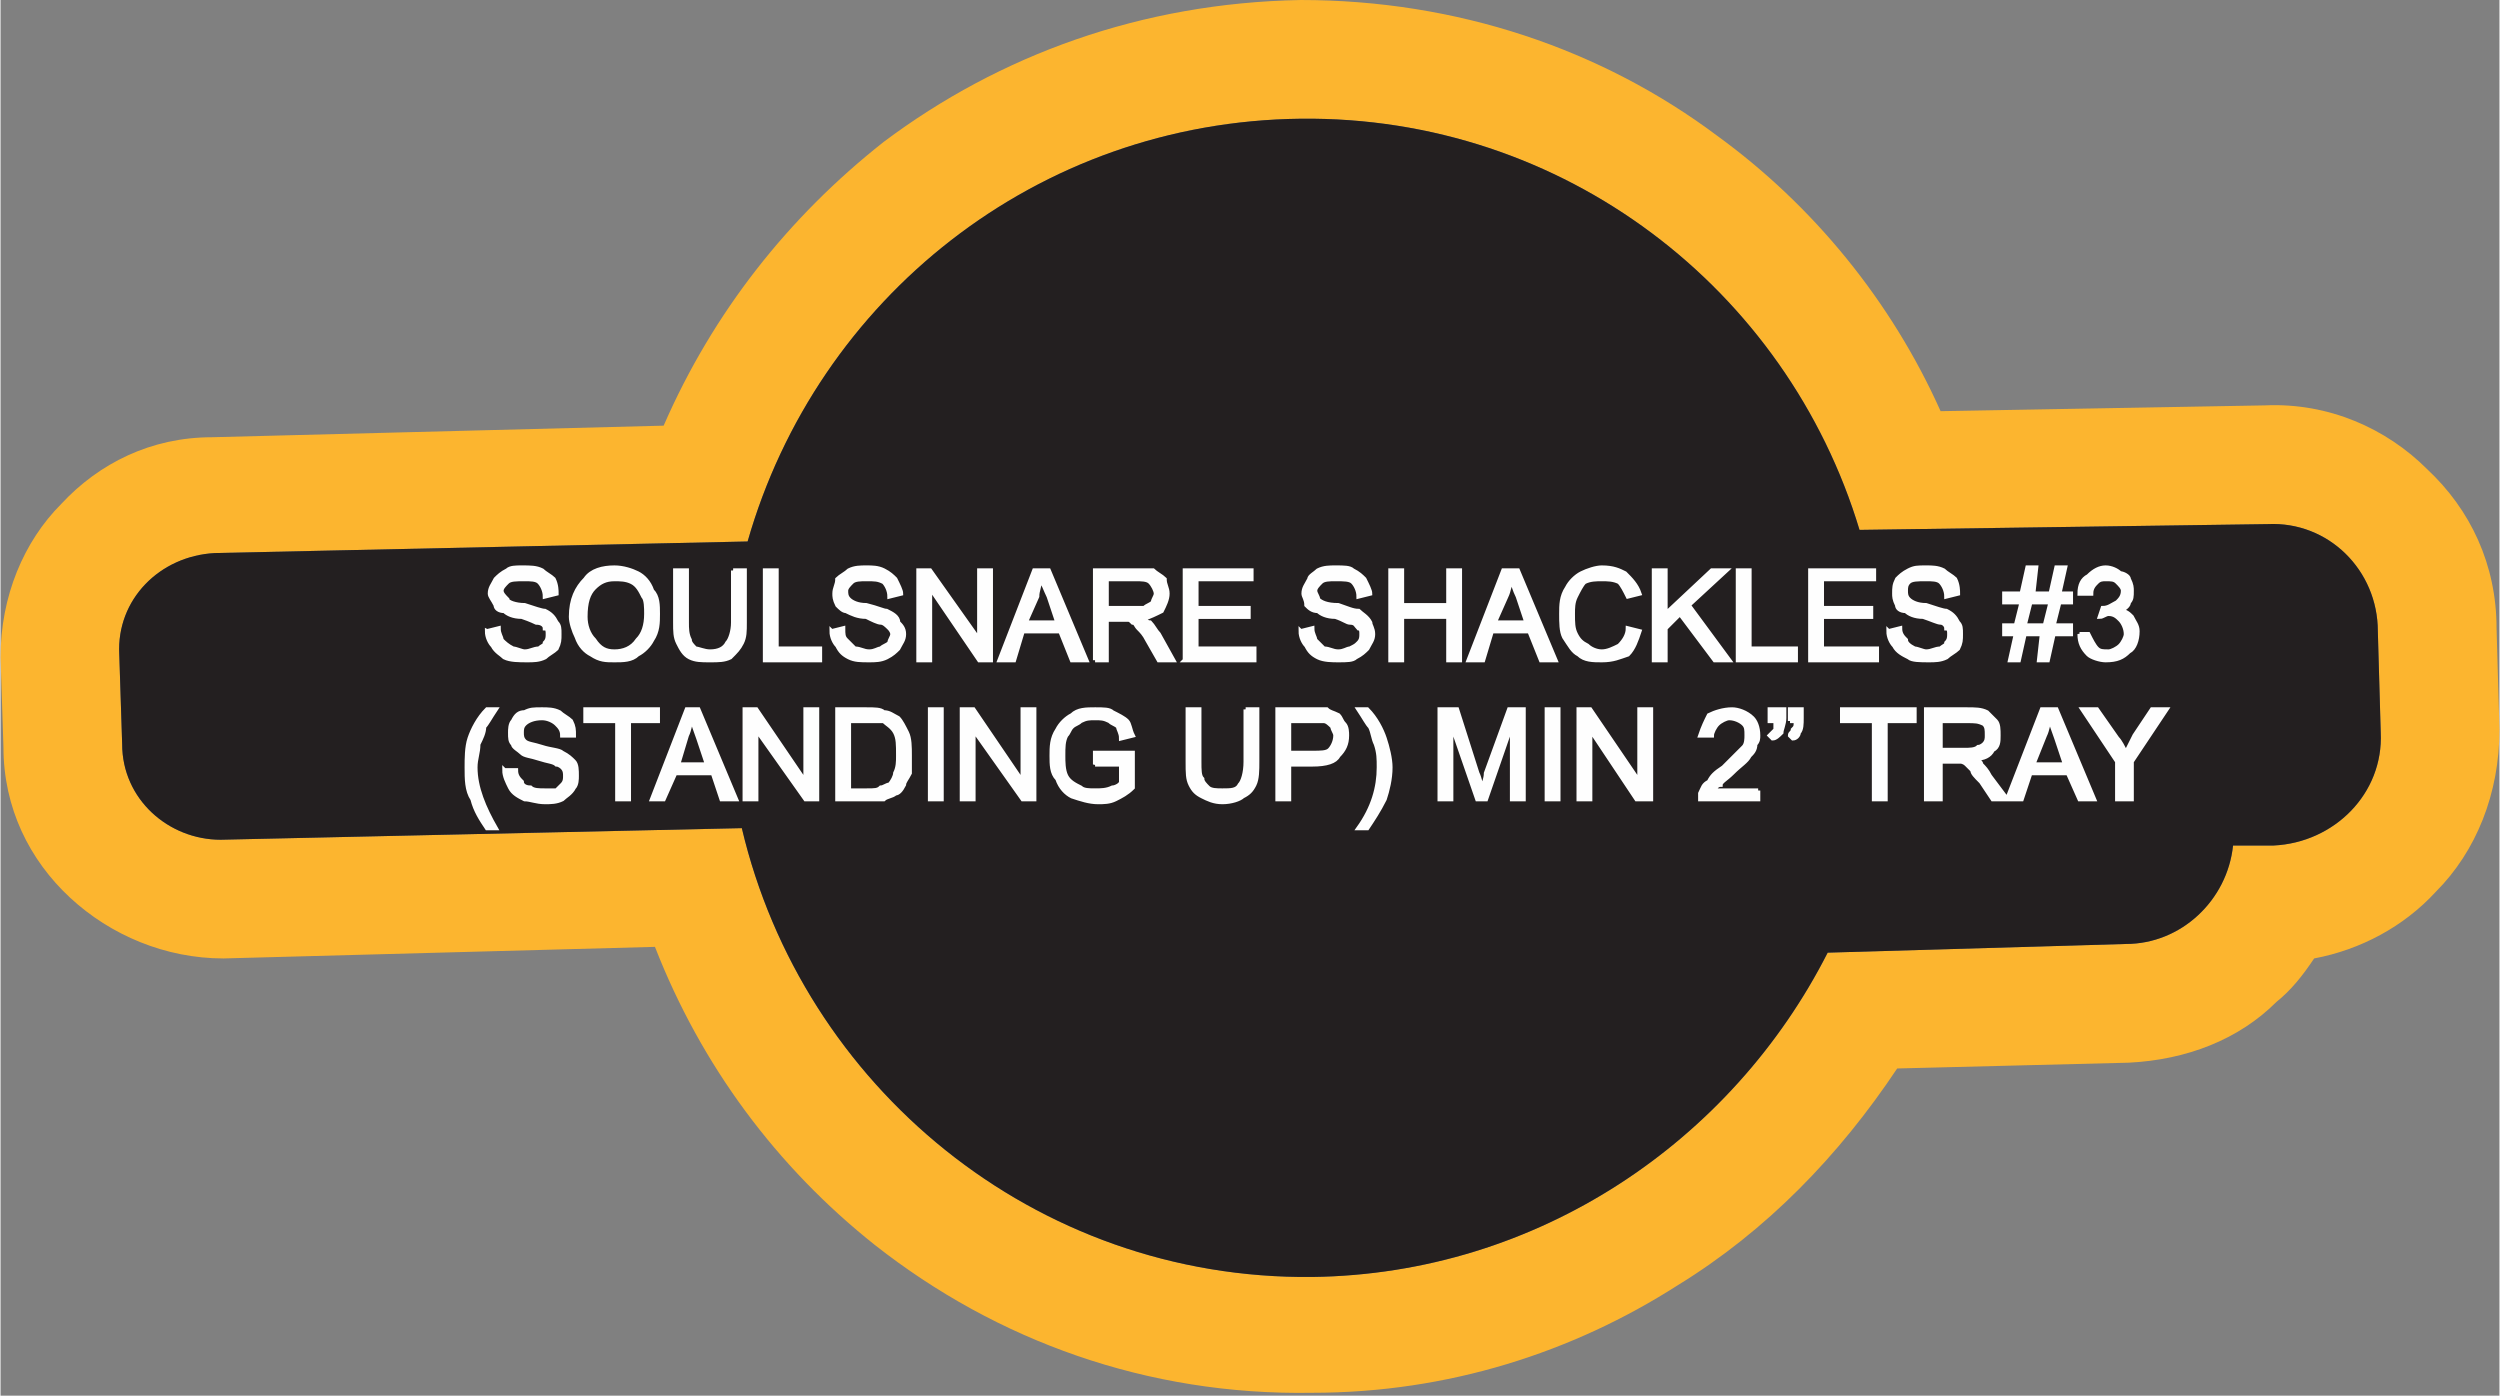
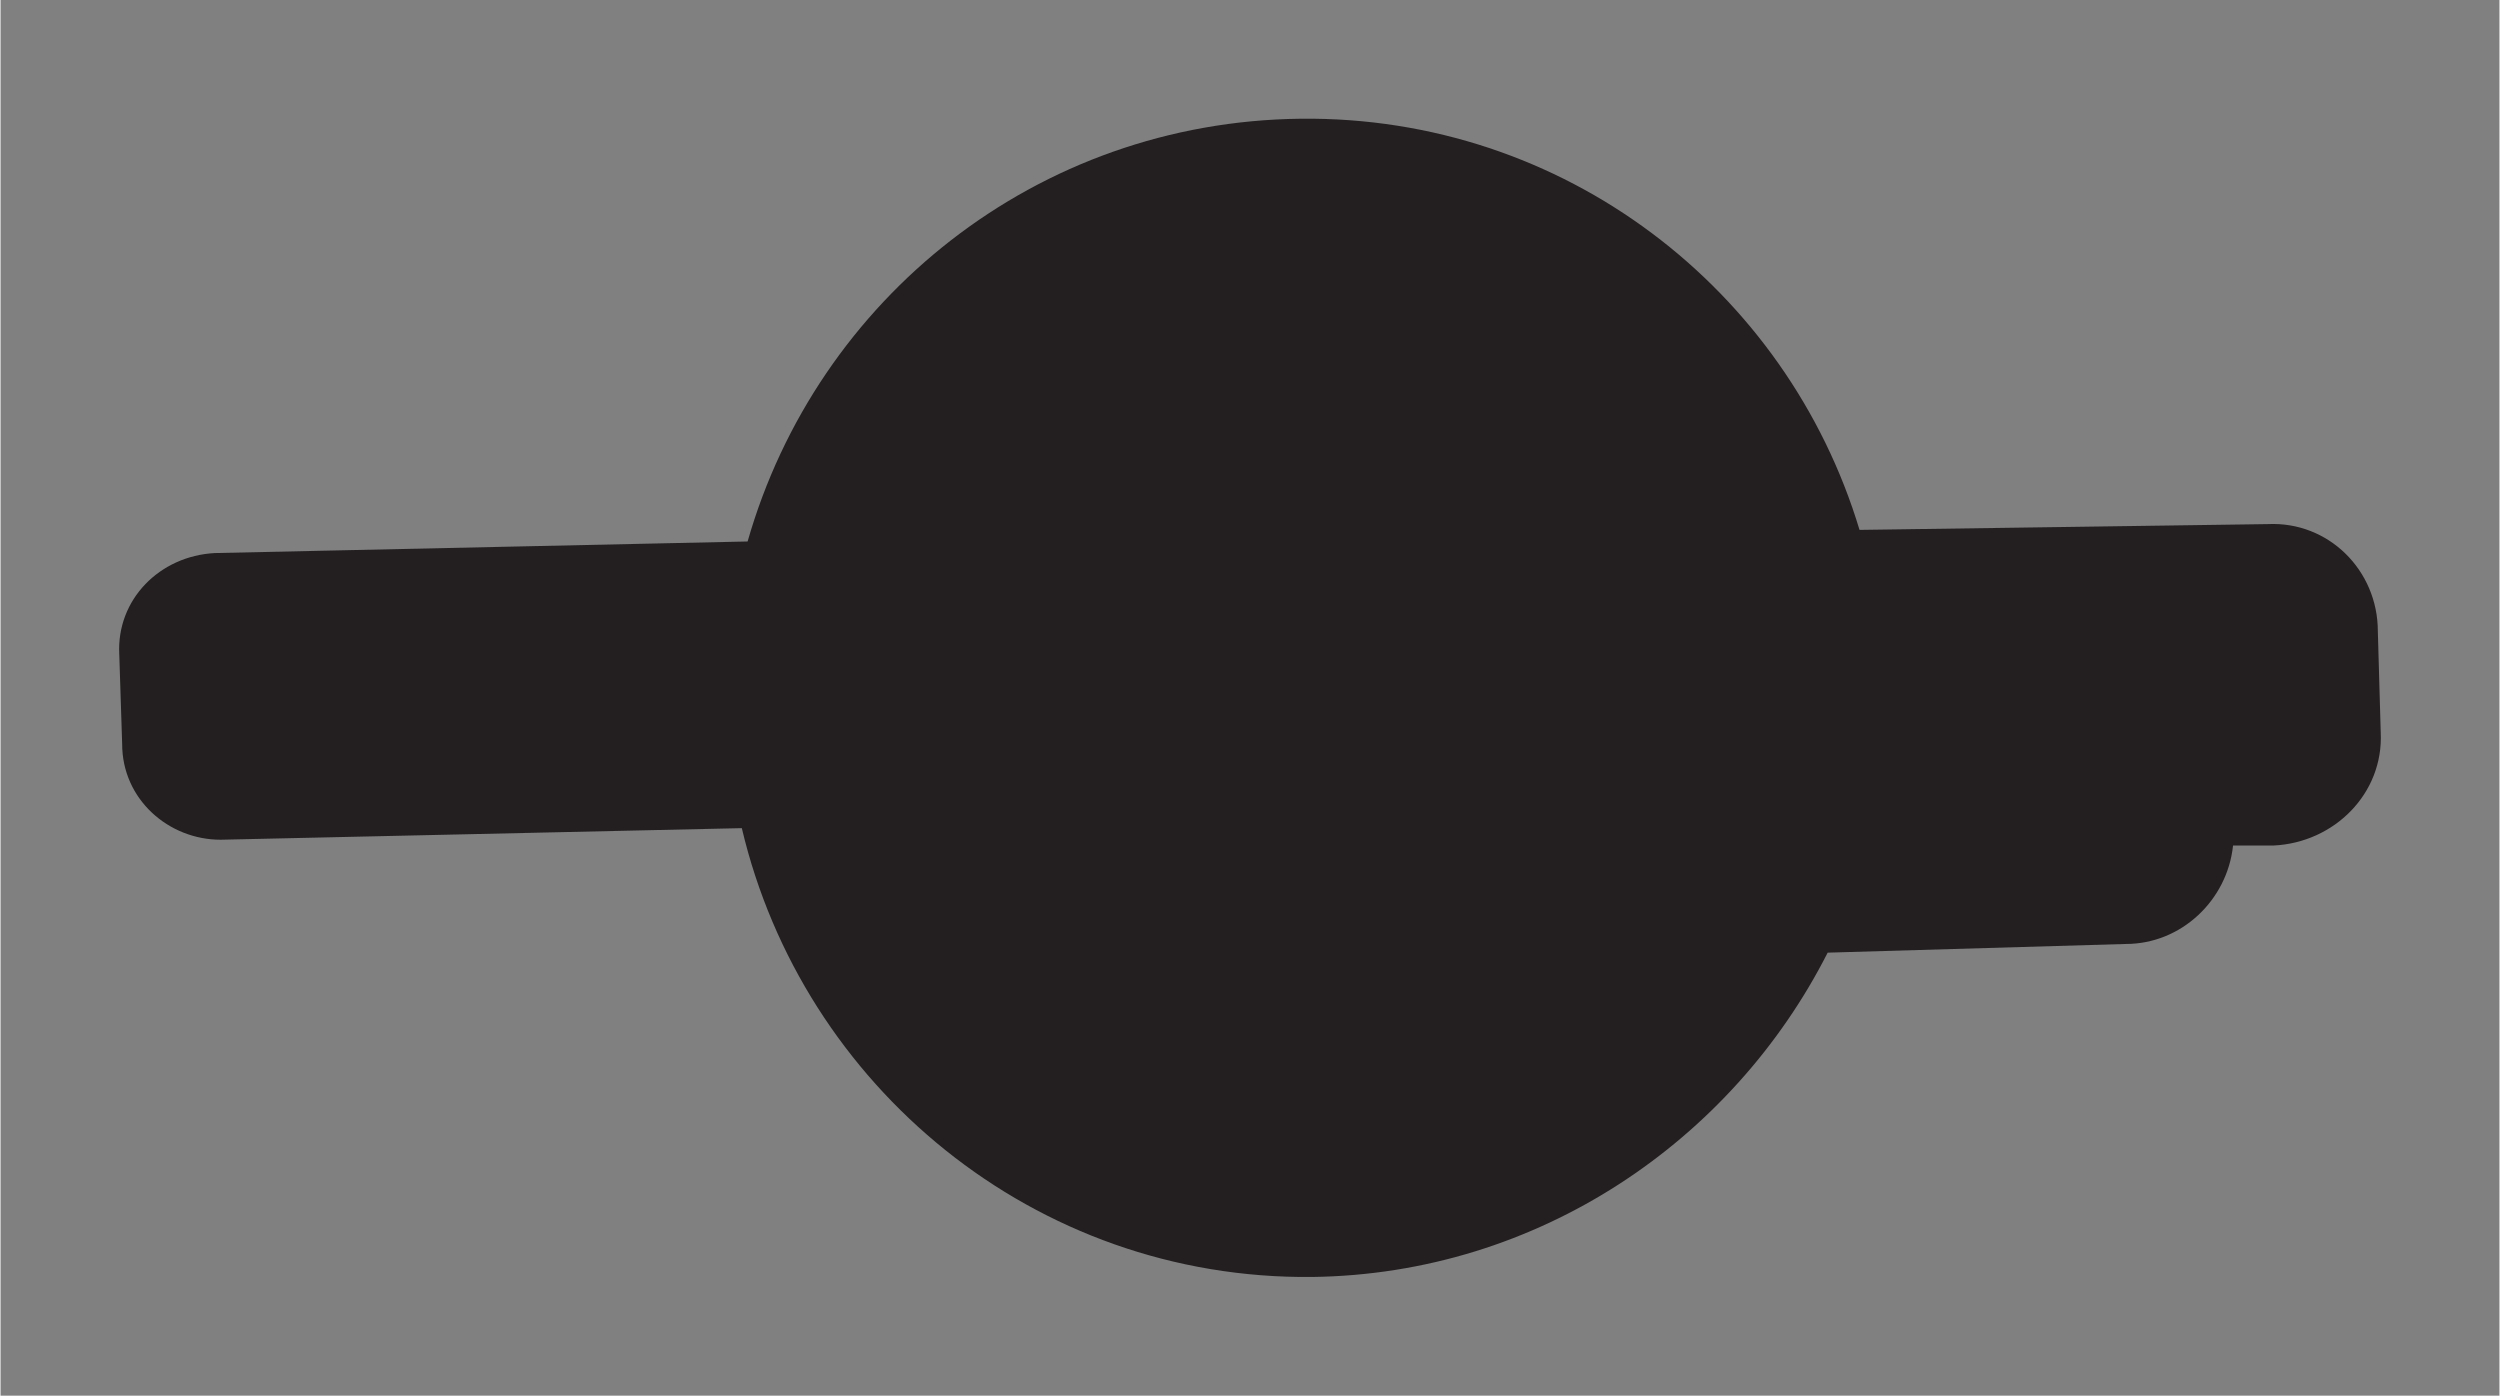
<svg xmlns="http://www.w3.org/2000/svg" xml:space="preserve" width="1.759in" height="0.982in" version="1.1" style="shape-rendering:geometricPrecision; text-rendering:geometricPrecision; image-rendering:optimizeQuality; fill-rule:evenodd; clip-rule:evenodd" viewBox="0 0 863 482">
  <rect x="0" y="0" width="863" height="482" fill="#808080" stroke="none" />
  <defs>
    <style type="text/css">
   
    .str0 {stroke:#FEFEFE;stroke-width:1.472}
    .fil0 {fill:#FCB52F}
    .fil1 {fill:#231F20}
    .fil2 {fill:#FEFEFE;fill-rule:nonzero}
   
  </style>
  </defs>
  <g id="Layer_x0020_1">
    <g id="_2946420494352">
      <g>
-         <path class="fil0" d="M670 142l112 -2c22,-1 42,8 56,22 15,14 24,33 24,55l1 35c0,22 -8,42 -22,56 -11,12 -26,20 -42,23 -4,6 -8,11 -13,15 -13,13 -31,20 -51,21l-80 2c-20,30 -45,56 -76,75 -36,23 -79,37 -126,37 -57,1 -109,-18 -151,-51 -34,-27 -60,-62 -76,-103l-149 4c-20,0 -39,-8 -53,-21 -14,-13 -23,-31 -23,-52l-1 -31c0,-21 8,-40 21,-53 13,-14 31,-23 52,-23l156 -4c17,-39 43,-72 76,-98 40,-30 89,-48 144,-49 54,0 104,17 144,47 33,24 60,57 77,95zm-28 41l141 -2c21,-1 38,16 38,37l1 35c1,21 -16,38 -37,39l-14 0c-2,19 -18,34 -37,34l-103 3c-33,65 -100,111 -178,112 -96,1 -176,-66 -197,-155l-180 4c-18,0 -34,-14 -34,-33l-1 -31c-1,-19 14,-34 33,-35l184 -4c24,-84 100,-145 191,-146 91,-1 168,59 193,142z" />
        <path id="1" class="fil1" d="M642 183l141 -2c21,-1 38,16 38,37l1 35c1,21 -16,38 -37,39l-14 0c-2,19 -18,34 -37,34l-103 3c-33,65 -100,111 -178,112 -96,1 -176,-66 -197,-155l-180 4c-18,0 -34,-14 -34,-33l-1 -31c-1,-19 14,-34 33,-35l184 -4c24,-84 100,-145 191,-146 91,-1 168,59 193,142z" />
      </g>
-       <path class="fil2 str0" d="M168 218l4 -1c0,2 1,3 1,4 1,1 2,2 4,3 1,0 3,1 4,1 2,0 3,-1 5,-1 1,-1 2,-1 2,-2 1,-1 1,-2 1,-3 0,-1 0,-2 -1,-2 0,-1 -1,-2 -3,-2 0,0 -2,-1 -5,-2 -3,0 -5,-1 -6,-2 -2,0 -3,-1 -3,-2 -1,-2 -2,-3 -2,-4 0,-2 1,-3 2,-5 1,-1 2,-2 4,-3 1,-1 3,-1 5,-1 3,0 5,0 7,1 1,1 3,2 4,3 1,2 1,4 1,5l-4 1c0,-2 -1,-4 -2,-5 -1,-1 -3,-1 -5,-1 -3,0 -5,0 -6,1 -1,1 -2,2 -2,3 0,1 1,2 2,3 0,1 3,2 6,2 3,1 6,2 7,2 2,1 3,2 4,4 1,1 1,2 1,4 0,2 0,3 -1,5 -1,1 -3,2 -4,3 -2,1 -4,1 -6,1 -3,0 -6,0 -8,-1 -1,-1 -3,-2 -4,-4 -1,-1 -2,-3 -2,-5zm29 -5c0,-6 2,-10 5,-13 2,-3 6,-4 10,-4 3,0 6,1 8,2 2,1 4,3 5,6 2,2 2,5 2,8 0,3 0,6 -2,9 -1,2 -3,4 -5,5 -2,2 -5,2 -8,2 -3,0 -5,0 -8,-2 -2,-1 -4,-3 -5,-6 -1,-2 -2,-5 -2,-7zm5 0c0,3 1,6 3,8 2,3 4,4 7,4 3,0 6,-1 8,-4 2,-2 3,-5 3,-9 0,-2 0,-5 -1,-6 -1,-2 -2,-4 -4,-5 -2,-1 -4,-1 -6,-1 -3,0 -5,1 -7,3 -2,2 -3,5 -3,10zm51 -16l4 0 0 18c0,3 0,5 -1,7 -1,2 -2,3 -4,5 -2,1 -4,1 -7,1 -3,0 -5,0 -7,-1 -2,-1 -3,-3 -4,-5 -1,-2 -1,-4 -1,-7l0 -18 4 0 0 18c0,2 0,4 1,6 0,1 1,2 2,3 1,0 3,1 5,1 3,0 5,-1 6,-3 1,-1 2,-4 2,-7l0 -18zm11 31l0 -31 4 0 0 27 15 0 0 4 -19 0zm23 -10l4 -1c0,2 0,3 1,4 1,1 2,2 3,3 2,0 3,1 5,1 2,0 3,-1 4,-1 1,-1 2,-1 3,-2 0,-1 1,-2 1,-3 0,-1 -1,-2 -1,-2 -1,-1 -2,-2 -3,-2 -1,0 -3,-1 -5,-2 -3,0 -5,-1 -7,-2 -1,0 -2,-1 -3,-2 -1,-2 -1,-3 -1,-4 0,-2 1,-3 1,-5 1,-1 3,-2 4,-3 2,-1 4,-1 6,-1 2,0 4,0 6,1 2,1 3,2 4,3 1,2 2,4 2,5l-4 1c0,-2 -1,-4 -2,-5 -2,-1 -3,-1 -6,-1 -2,0 -4,0 -5,1 -1,1 -2,2 -2,3 0,1 0,2 1,3 1,1 3,2 6,2 4,1 6,2 7,2 2,1 4,2 4,4 1,1 2,2 2,4 0,2 -1,3 -2,5 -1,1 -2,2 -4,3 -2,1 -4,1 -6,1 -3,0 -5,0 -7,-1 -2,-1 -3,-2 -4,-4 -1,-1 -2,-3 -2,-5zm30 10l0 -31 4 0 17 24 0 -24 4 0 0 31 -4 0 -17 -25 0 25 -4 0zm28 0l12 -31 5 0 13 31 -5 0 -4 -10 -13 0 -3 10 -5 0zm9 -13l11 0 -3 -9c-1,-2 -2,-5 -3,-6 0,2 -1,4 -1,6l-4 9zm24 13l0 -31 14 0c2,0 5,0 6,0 1,1 3,2 4,3 0,2 1,3 1,5 0,2 -1,4 -2,6 -2,1 -4,2 -7,3 1,0 2,1 3,1 1,1 2,3 3,4l5 9 -5 0 -4 -7c-1,-2 -2,-3 -3,-4 -1,-1 -1,-2 -2,-2 -1,-1 -1,-1 -2,-1 0,0 -1,0 -2,0l-5 0 0 14 -4 0zm4 -18l9 0c2,0 3,0 4,0 1,-1 2,-1 3,-2 0,-1 1,-2 1,-3 0,-1 -1,-3 -2,-4 -1,-1 -3,-1 -5,-1l-10 0 0 10zm27 18l0 -31 23 0 0 3 -19 0 0 10 18 0 0 3 -18 0 0 11 20 0 0 4 -24 0zm40 -10l4 -1c0,2 1,3 1,4 1,1 2,2 3,3 2,0 3,1 5,1 2,0 3,-1 4,-1 2,-1 2,-1 3,-2 1,-1 1,-2 1,-3 0,-1 0,-2 -1,-2 -1,-1 -1,-2 -3,-2 -1,0 -2,-1 -5,-2 -3,0 -5,-1 -6,-2 -2,0 -3,-1 -4,-2 0,-2 -1,-3 -1,-4 0,-2 1,-3 2,-5 0,-1 2,-2 3,-3 2,-1 4,-1 6,-1 3,0 5,0 6,1 2,1 3,2 4,3 1,2 2,4 2,5l-4 1c0,-2 -1,-4 -2,-5 -1,-1 -3,-1 -6,-1 -2,0 -4,0 -5,1 -1,1 -2,2 -2,3 0,1 1,2 1,3 1,1 3,2 7,2 3,1 5,2 7,2 1,1 3,2 4,4 0,1 1,2 1,4 0,2 -1,3 -2,5 -1,1 -2,2 -4,3 -1,1 -3,1 -6,1 -2,0 -5,0 -7,-1 -2,-1 -3,-2 -4,-4 -1,-1 -2,-3 -2,-5zm31 10l0 -31 4 0 0 12 16 0 0 -12 4 0 0 31 -4 0 0 -15 -16 0 0 15 -4 0zm27 0l12 -31 5 0 13 31 -5 0 -4 -10 -13 0 -3 10 -5 0zm9 -13l11 0 -3 -9c-1,-2 -2,-5 -2,-6 -1,2 -1,4 -2,6l-4 9zm46 2l4 1c-1,3 -2,6 -4,8 -3,1 -5,2 -9,2 -3,0 -6,0 -8,-2 -2,-1 -3,-3 -5,-6 -1,-2 -1,-5 -1,-8 0,-3 0,-6 2,-9 1,-2 3,-4 5,-5 2,-1 5,-2 7,-2 4,0 6,1 8,2 2,2 4,4 5,7l-4 1c-1,-2 -2,-4 -3,-5 -2,-1 -4,-1 -6,-1 -2,0 -4,0 -6,1 -1,1 -2,3 -3,5 -1,2 -1,4 -1,6 0,3 0,5 1,7 1,2 2,3 4,4 1,1 3,2 5,2 2,0 4,-1 6,-2 2,-2 3,-4 3,-6zm9 11l0 -31 4 0 0 15 16 -15 5 0 -13 12 14 19 -5 0 -12 -16 -5 5 0 11 -4 0zm29 0l0 -31 4 0 0 27 16 0 0 4 -20 0zm25 0l0 -31 22 0 0 3 -18 0 0 10 17 0 0 3 -17 0 0 11 19 0 0 4 -23 0zm27 -10l4 -1c0,2 1,3 2,4 0,1 1,2 3,3 1,0 3,1 4,1 2,0 3,-1 5,-1 1,-1 2,-1 2,-2 1,-1 1,-2 1,-3 0,-1 0,-2 -1,-2 0,-1 -1,-2 -2,-2 -1,0 -3,-1 -6,-2 -3,0 -5,-1 -6,-2 -2,0 -3,-1 -3,-2 -1,-2 -1,-3 -1,-4 0,-2 0,-3 1,-5 1,-1 2,-2 4,-3 2,-1 3,-1 6,-1 2,0 4,0 6,1 1,1 3,2 4,3 1,2 1,4 1,5l-4 1c0,-2 -1,-4 -2,-5 -1,-1 -3,-1 -5,-1 -3,0 -5,0 -6,1 -1,1 -1,2 -1,3 0,1 0,2 1,3 1,1 3,2 6,2 3,1 6,2 7,2 2,1 3,2 4,4 1,1 1,2 1,4 0,2 0,3 -1,5 -1,1 -3,2 -4,3 -2,1 -4,1 -6,1 -3,0 -6,0 -7,-1 -2,-1 -4,-2 -5,-4 -1,-1 -2,-3 -2,-5zm42 10l2 -9 -4 0 0 -3 4 0 2 -8 -6 0 0 -3 6 0 2 -9 3 0 -1 9 6 0 2 -9 3 0 -2 9 4 0 0 3 -4 0 -2 8 6 0 0 3 -6 0 -2 9 -3 0 1 -9 -6 0 -2 9 -3 0zm5 -12l7 0 2 -8 -7 0 -2 8zm19 3l3 0c1,2 2,4 3,5 1,1 2,1 4,1 1,0 3,-1 4,-2 1,-1 2,-3 2,-4 0,-2 -1,-4 -2,-5 -1,-1 -2,-2 -4,-2 -1,0 -2,1 -3,1l1 -3c0,0 0,0 0,0 2,0 3,-1 5,-2 1,-1 2,-2 2,-4 0,-1 -1,-2 -2,-3 -1,-1 -2,-1 -4,-1 -1,0 -2,0 -3,1 -1,1 -2,2 -2,4l-4 0c0,-3 1,-5 3,-6 2,-2 4,-3 6,-3 2,0 4,1 5,2 1,0 3,1 3,2 1,2 1,3 1,4 0,2 0,3 -1,4 0,1 -1,2 -3,3 2,0 3,1 4,2 1,2 2,3 2,5 0,3 -1,6 -3,7 -2,2 -4,3 -8,3 -2,0 -5,-1 -6,-2 -2,-2 -3,-4 -3,-7zm-550 67c-2,-3 -4,-6 -5,-10 -2,-3 -2,-7 -2,-11 0,-3 0,-7 1,-10 1,-3 3,-7 6,-10l3 0c-2,3 -3,5 -4,6 0,2 -1,4 -2,6 0,3 -1,5 -1,8 0,7 3,14 7,21l-3 0zm6 -20l4 0c0,2 1,3 2,4 0,1 1,2 3,2 1,1 3,1 5,1 1,0 2,0 4,0 1,-1 2,-2 2,-2 1,-1 1,-2 1,-3 0,-1 0,-2 -1,-3 0,0 -1,-1 -2,-1 -1,-1 -3,-1 -6,-2 -3,-1 -5,-1 -6,-2 -1,-1 -3,-2 -3,-3 -1,-1 -1,-2 -1,-4 0,-1 0,-3 1,-4 1,-2 2,-3 4,-3 2,-1 3,-1 6,-1 2,0 4,0 6,1 1,1 3,2 4,3 1,2 1,3 1,5l-4 0c0,-2 -1,-3 -2,-4 -1,-1 -3,-2 -5,-2 -3,0 -5,1 -6,2 -1,1 -1,2 -1,3 0,1 0,2 1,3 1,1 3,1 6,2 3,1 6,1 7,2 2,1 3,2 4,3 1,1 1,3 1,5 0,1 0,3 -1,4 -1,2 -3,3 -4,4 -2,1 -4,1 -6,1 -3,0 -5,-1 -7,-1 -2,-1 -4,-2 -5,-4 -1,-2 -2,-4 -2,-6zm39 10l0 -27 -11 0 0 -4 25 0 0 4 -10 0 0 27 -4 0zm12 0l12 -31 4 0 13 31 -5 0 -3 -9 -13 0 -4 9 -4 0zm9 -12l10 0 -3 -9c-1,-3 -2,-5 -2,-7 -1,2 -1,4 -2,6l-3 10zm23 12l0 -31 4 0 17 25 0 -25 4 0 0 31 -4 0 -17 -24 0 24 -4 0zm32 0l0 -31 10 0c3,0 5,0 6,1 2,0 3,1 5,2 1,1 2,3 3,5 1,2 1,5 1,8 0,2 0,4 0,6 -1,2 -2,3 -2,4 -1,2 -2,3 -3,3 -1,1 -3,1 -4,2 -1,0 -3,0 -5,0l-11 0zm4 -3l6 0c3,0 4,0 5,-1 1,0 2,-1 3,-1 1,-1 2,-3 2,-4 1,-2 1,-4 1,-6 0,-4 0,-6 -1,-8 -1,-2 -3,-3 -4,-4 -1,0 -3,0 -6,0l-6 0 0 24zm28 3l0 -31 4 0 0 31 -4 0zm11 0l0 -31 4 0 17 25 0 -25 4 0 0 31 -4 0 -17 -24 0 24 -4 0zm46 -12l0 -4 13 0 0 12c-2,2 -4,3 -6,4 -2,1 -4,1 -6,1 -3,0 -6,-1 -9,-2 -2,-1 -4,-3 -5,-6 -2,-2 -2,-5 -2,-8 0,-3 0,-6 2,-9 1,-2 3,-4 5,-5 2,-2 5,-2 8,-2 3,0 5,0 6,1 2,1 4,2 5,3 1,1 1,3 2,5l-4 1c0,-2 -1,-3 -1,-4 -1,-1 -2,-1 -3,-2 -2,-1 -3,-1 -5,-1 -2,0 -3,0 -5,1 -1,1 -2,1 -3,2 -1,1 -1,2 -2,3 -1,2 -1,4 -1,7 0,2 0,5 1,7 1,2 3,3 5,4 1,1 3,1 5,1 2,0 4,0 6,-1 1,0 3,-1 3,-2l0 -6 -9 0zm52 -19l4 0 0 18c0,3 0,6 -1,8 -1,2 -2,3 -4,4 -1,1 -4,2 -7,2 -3,0 -5,-1 -7,-2 -2,-1 -3,-2 -4,-4 -1,-2 -1,-4 -1,-8l0 -18 4 0 0 18c0,3 0,5 1,6 0,1 1,2 2,3 1,1 3,1 5,1 3,0 5,0 6,-2 1,-1 2,-4 2,-8l0 -18zm11 31l0 -31 12 0c2,0 4,0 5,0 1,1 2,1 4,2 1,1 1,2 2,3 1,1 1,3 1,4 0,3 -1,5 -3,7 -1,2 -4,3 -9,3l-8 0 0 12 -4 0zm4 -16l8 0c3,0 5,0 6,-1 1,-1 2,-3 2,-5 0,-1 -1,-2 -1,-3 -1,-1 -2,-2 -3,-2 -1,0 -2,0 -4,0l-8 0 0 11zm27 26l-3 0c5,-7 7,-14 7,-21 0,-3 0,-5 -1,-8 -1,-2 -1,-4 -2,-6 -1,-1 -2,-3 -4,-6l3 0c3,3 5,7 6,10 1,3 2,7 2,10 0,4 -1,8 -2,11 -2,4 -4,7 -6,10zm25 -10l0 -31 6 0 7 22c1,2 1,4 2,5 0,-1 1,-3 1,-5l8 -22 5 0 0 31 -4 0 0 -26 -9 26 -3 0 -9 -26 0 26 -4 0zm37 0l0 -31 4 0 0 31 -4 0zm11 0l0 -31 4 0 17 25 0 -25 4 0 0 31 -5 0 -16 -24 0 24 -4 0zm62 -3l0 3 -20 0c0,-1 0,-1 0,-2 1,-2 1,-3 3,-4 1,-2 2,-3 5,-5 3,-3 5,-5 7,-7 1,-1 1,-3 1,-4 0,-2 0,-3 -1,-4 -1,-1 -3,-2 -5,-2 -1,0 -3,1 -4,2 -1,1 -2,3 -2,4l-4 0c1,-3 2,-5 3,-7 2,-1 5,-2 8,-2 2,0 5,1 7,3 1,1 2,3 2,6 0,1 0,2 -1,3 0,2 -1,3 -2,4 -1,2 -3,3 -6,6 -2,2 -4,3 -4,4 -1,0 -2,1 -2,2l15 0zm4 -24l0 -4 5 0 0 3c0,2 -1,4 -1,5 -1,1 -2,2 -3,2l-1 -1c1,-1 1,-1 2,-2 0,-1 0,-1 0,-3l-2 0zm7 0l0 -4 4 0 0 3c0,2 0,4 -1,5 0,1 -1,2 -2,2l-1 -1c0,-1 1,-1 1,-2 1,-1 1,-1 1,-3l-2 0zm29 27l0 -27 -11 0 0 -4 25 0 0 4 -10 0 0 27 -4 0zm18 0l0 -31 14 0c3,0 5,0 7,1 1,1 2,2 3,3 1,1 1,3 1,5 0,2 0,4 -2,5 -1,2 -3,3 -6,3 1,1 2,1 2,2 1,1 2,2 3,4l6 8 -5 0 -4 -6c-2,-2 -3,-3 -3,-4 -1,-1 -2,-2 -2,-2 -1,-1 -2,-1 -2,-1 -1,0 -2,0 -3,0l-4 0 0 13 -5 0zm5 -17l8 0c2,0 4,0 5,-1 1,0 2,-1 2,-1 1,-1 1,-2 1,-3 0,-2 0,-3 -1,-4 -2,-1 -3,-1 -6,-1l-9 0 0 10zm23 17l12 -31 5 0 13 31 -5 0 -4 -9 -13 0 -3 9 -5 0zm9 -12l11 0 -3 -9c-1,-3 -2,-5 -2,-7 -1,2 -1,4 -2,6l-4 10zm29 12l0 -13 -12 -18 5 0 7 10c1,1 2,3 3,5 1,-2 2,-4 3,-6l6 -9 5 0 -12 18 0 13 -5 0z" />
    </g>
  </g>
</svg>